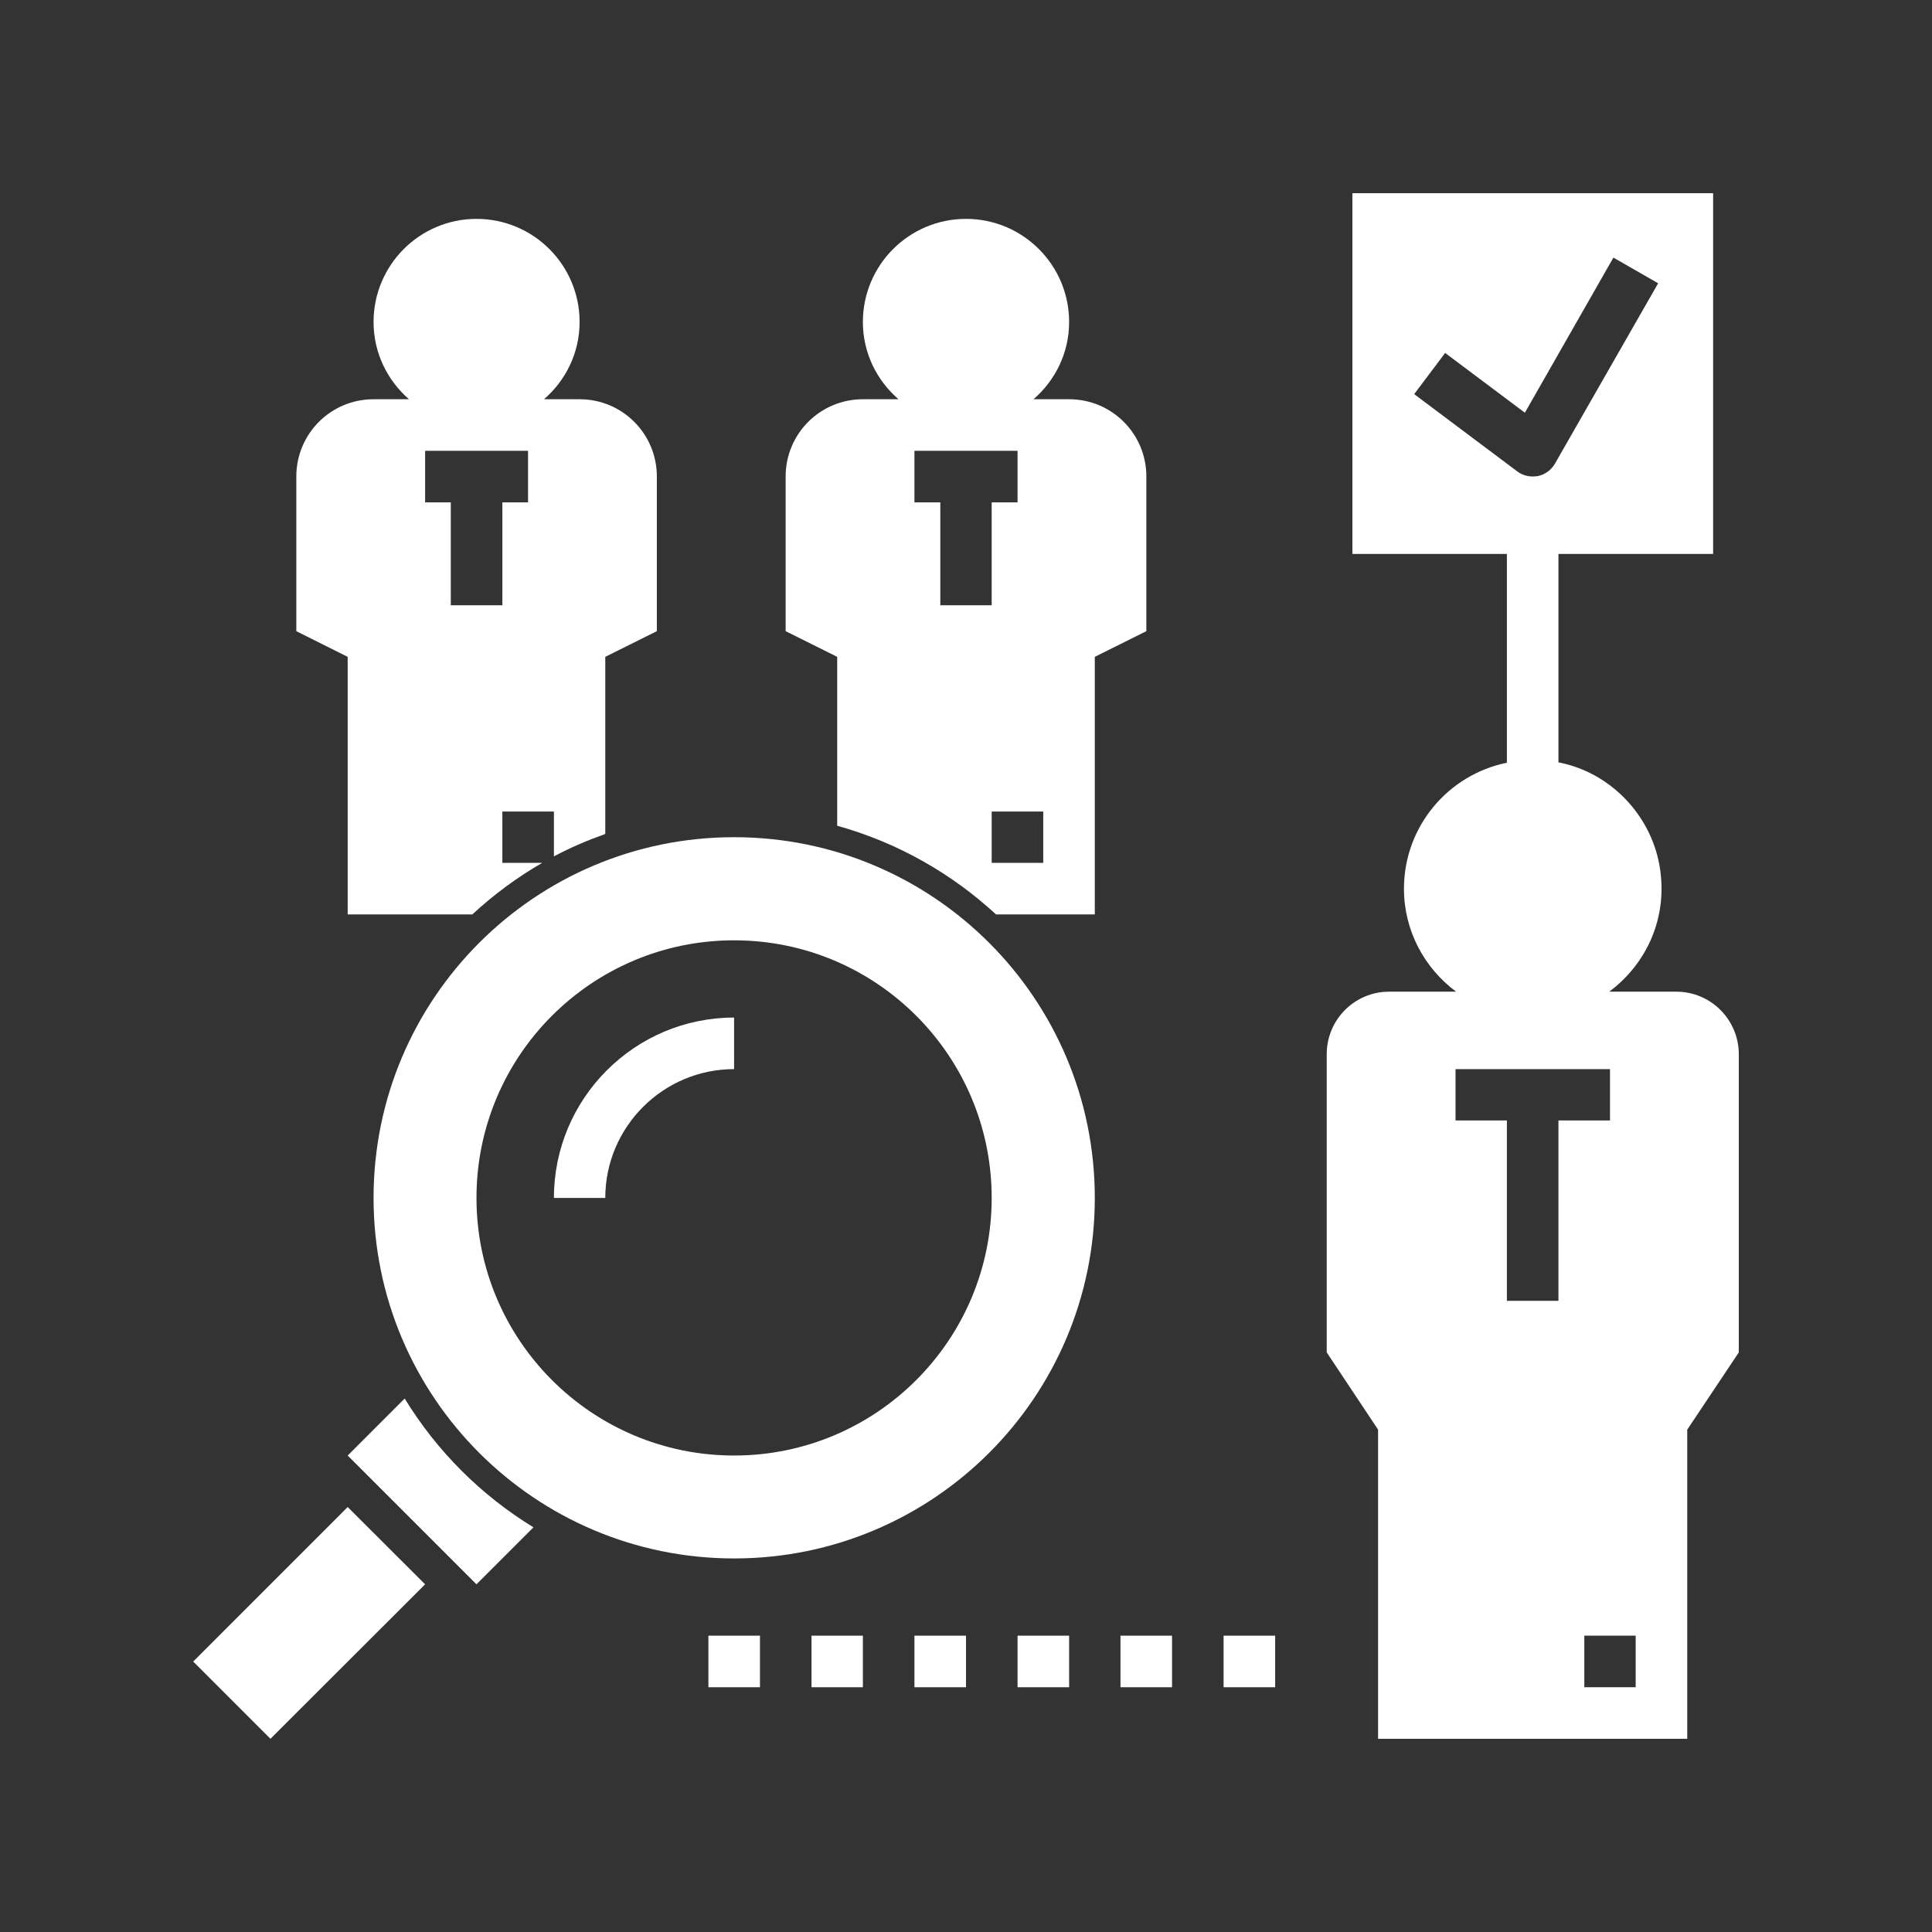
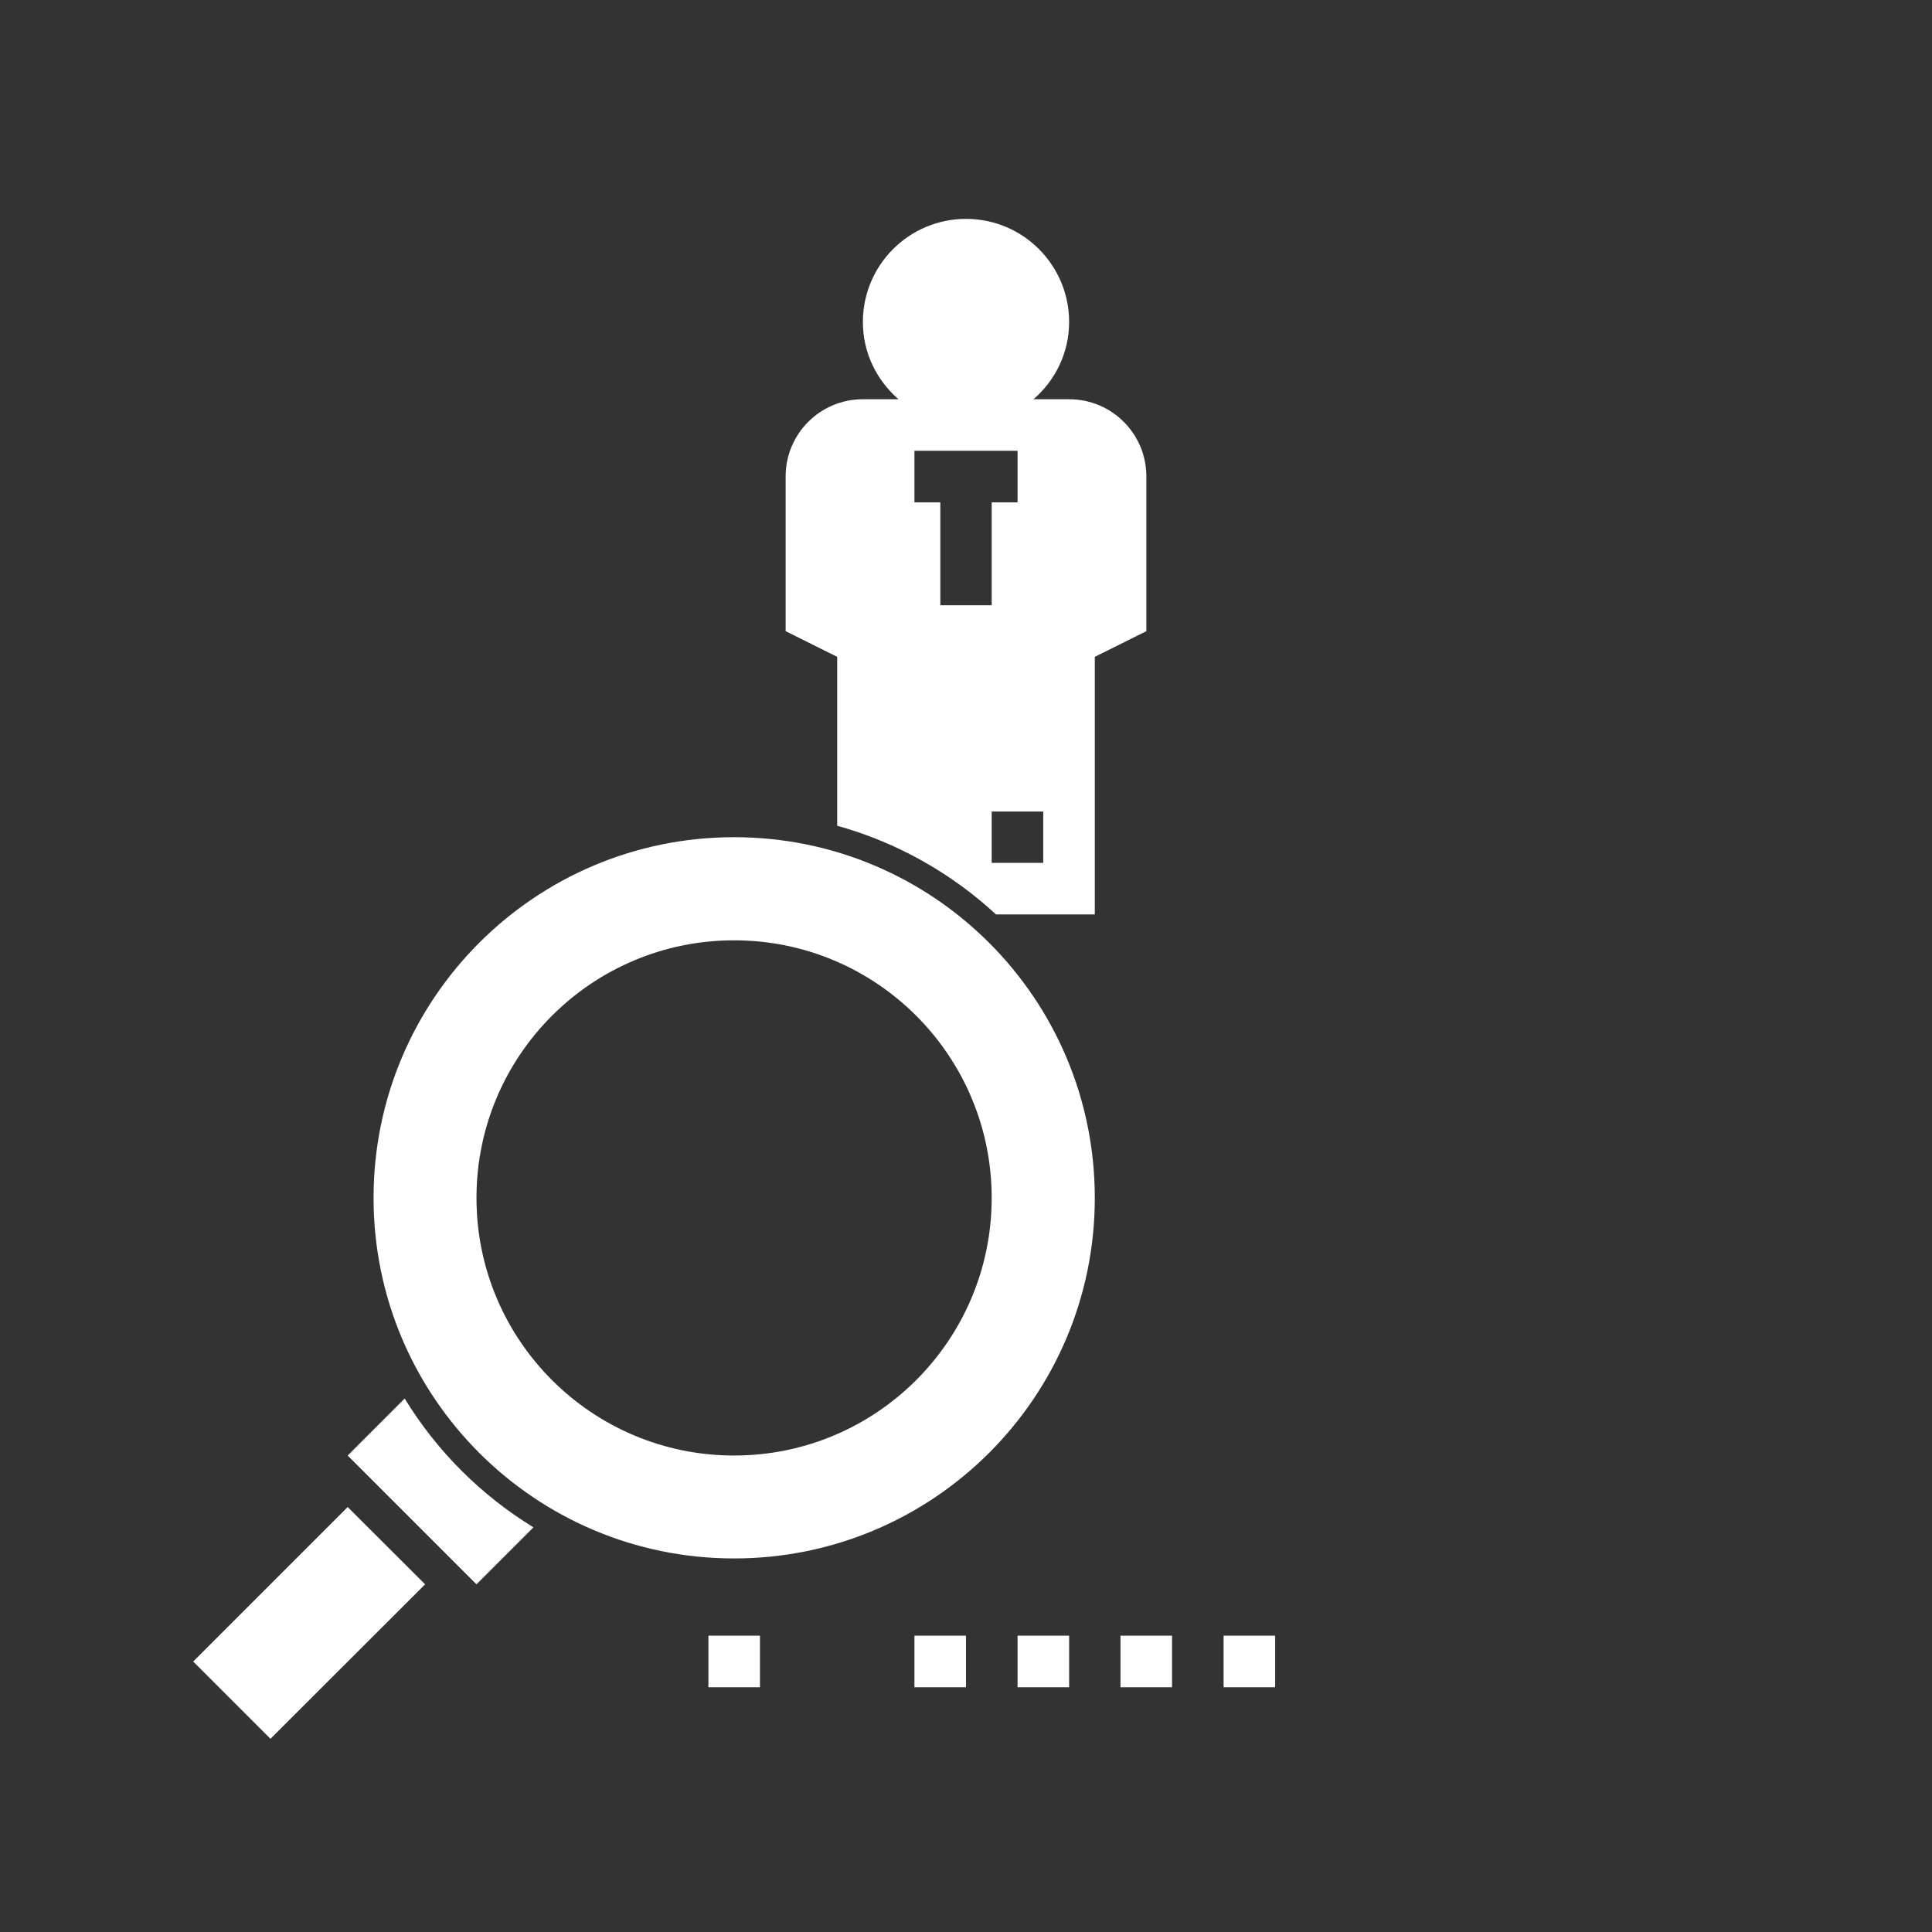
<svg xmlns="http://www.w3.org/2000/svg" width="65" zoomAndPan="magnify" viewBox="0 0 48.75 48.75" height="65" preserveAspectRatio="xMidYMid meet" version="1.0">
  <rect x="0" y="0" width="48.75" height="48.75" fill="#333333" stroke="none" />
  <defs>
    <clipPath id="72459316cb">
      <path d="M 4.875 38 L 11 38 L 11 43.875 L 4.875 43.875 Z M 4.875 38 " clip-rule="nonzero" />
    </clipPath>
    <clipPath id="f0c0656675">
      <path d="M 33 4.875 L 43.875 4.875 L 43.875 43.875 L 33 43.875 Z M 33 4.875 " clip-rule="nonzero" />
    </clipPath>
  </defs>
  <path fill="#ffffff" d="M 18.523 21.125 C 13.5 21.125 9.426 25.199 9.426 30.227 C 9.426 35.25 13.5 39.324 18.523 39.324 C 23.551 39.324 27.625 35.25 27.625 30.227 C 27.625 25.199 23.551 21.125 18.523 21.125 Z M 18.523 36.727 C 14.934 36.727 12.023 33.816 12.023 30.227 C 12.023 26.637 14.934 23.727 18.523 23.727 C 22.113 23.727 25.023 26.637 25.023 30.227 C 25.023 33.816 22.113 36.727 18.523 36.727 Z M 18.523 36.727 " fill-opacity="1" fill-rule="nonzero" />
  <path fill="#ffffff" d="M 10.211 35.289 L 8.773 36.727 L 12.023 39.977 L 13.461 38.539 C 12.137 37.73 11.02 36.613 10.211 35.289 Z M 10.211 35.289 " fill-opacity="1" fill-rule="nonzero" />
  <g clip-path="url(#72459316cb)">
    <path fill="#ffffff" d="M 4.875 41.926 L 8.773 38.027 L 10.727 39.977 L 6.824 43.875 Z M 4.875 41.926 " fill-opacity="1" fill-rule="nonzero" />
  </g>
-   <path fill="#ffffff" d="M 18.523 25.676 C 16.016 25.676 13.977 27.715 13.977 30.227 L 15.273 30.227 C 15.273 28.434 16.734 26.977 18.523 26.977 Z M 18.523 25.676 " fill-opacity="1" fill-rule="nonzero" />
  <g clip-path="url(#f0c0656675)">
-     <path fill="#ffffff" d="M 42.301 25.023 L 40.605 25.023 C 41.547 24.324 42.109 23.137 41.871 21.824 C 41.641 20.555 40.637 19.508 39.371 19.246 C 39.355 19.242 39.34 19.242 39.324 19.238 L 39.324 13.977 L 43.227 13.977 L 43.227 4.875 L 34.125 4.875 L 34.125 13.977 L 38.023 13.977 L 38.023 19.246 C 36.543 19.547 35.426 20.852 35.426 22.426 C 35.426 23.492 35.949 24.434 36.742 25.023 L 35.051 25.023 C 34.18 25.023 33.477 25.73 33.477 26.602 L 33.477 34.125 L 34.773 36.074 L 34.773 43.875 L 42.574 43.875 L 42.574 36.074 L 43.875 34.125 L 43.875 26.602 C 43.875 25.73 43.168 25.023 42.301 25.023 Z M 35.684 9.945 L 36.465 8.906 L 38.477 10.414 L 40.711 6.5 L 41.84 7.148 L 39.238 11.695 C 39.145 11.859 38.988 11.973 38.809 12.012 C 38.762 12.02 38.719 12.023 38.676 12.023 C 38.535 12.023 38.398 11.98 38.285 11.895 Z M 39.324 32.824 L 38.023 32.824 L 38.023 28.273 L 36.727 28.273 L 36.727 26.977 L 40.625 26.977 L 40.625 28.273 L 39.324 28.273 Z M 41.273 42.574 L 39.977 42.574 L 39.977 41.273 L 41.273 41.273 Z M 41.273 42.574 " fill-opacity="1" fill-rule="nonzero" />
-   </g>
+     </g>
  <path fill="#ffffff" d="M 30.875 41.273 L 32.176 41.273 L 32.176 42.574 L 30.875 42.574 Z M 30.875 41.273 " fill-opacity="1" fill-rule="nonzero" />
  <path fill="#ffffff" d="M 28.273 41.273 L 29.574 41.273 L 29.574 42.574 L 28.273 42.574 Z M 28.273 41.273 " fill-opacity="1" fill-rule="nonzero" />
  <path fill="#ffffff" d="M 25.676 41.273 L 26.977 41.273 L 26.977 42.574 L 25.676 42.574 Z M 25.676 41.273 " fill-opacity="1" fill-rule="nonzero" />
  <path fill="#ffffff" d="M 23.074 41.273 L 24.375 41.273 L 24.375 42.574 L 23.074 42.574 Z M 23.074 41.273 " fill-opacity="1" fill-rule="nonzero" />
-   <path fill="#ffffff" d="M 20.477 41.273 L 21.773 41.273 L 21.773 42.574 L 20.477 42.574 Z M 20.477 41.273 " fill-opacity="1" fill-rule="nonzero" />
  <path fill="#ffffff" d="M 17.875 41.273 L 19.176 41.273 L 19.176 42.574 L 17.875 42.574 Z M 17.875 41.273 " fill-opacity="1" fill-rule="nonzero" />
-   <path fill="#ffffff" d="M 8.773 23.074 L 11.918 23.074 C 12.453 22.578 13.043 22.141 13.68 21.773 L 12.676 21.773 L 12.676 20.477 L 13.977 20.477 L 13.977 21.609 C 14.391 21.387 14.828 21.203 15.273 21.043 L 15.273 16.574 L 16.574 15.926 L 16.574 12.023 C 16.574 10.945 15.703 10.074 14.625 10.074 L 13.727 10.074 C 14.273 9.602 14.625 8.906 14.625 8.125 C 14.625 6.688 13.461 5.523 12.023 5.523 C 10.59 5.523 9.426 6.688 9.426 8.125 C 9.426 8.906 9.777 9.602 10.32 10.074 L 9.426 10.074 C 8.348 10.074 7.477 10.945 7.477 12.023 L 7.477 15.926 L 8.773 16.574 Z M 10.727 11.375 L 13.324 11.375 L 13.324 12.676 L 12.676 12.676 L 12.676 15.273 L 11.375 15.273 L 11.375 12.676 L 10.727 12.676 Z M 10.727 11.375 " fill-opacity="1" fill-rule="nonzero" />
  <path fill="#ffffff" d="M 26.977 10.074 L 26.078 10.074 C 26.625 9.602 26.977 8.906 26.977 8.125 C 26.977 6.688 25.812 5.523 24.375 5.523 C 22.938 5.523 21.773 6.688 21.773 8.125 C 21.773 8.906 22.125 9.602 22.672 10.074 L 21.773 10.074 C 20.695 10.074 19.824 10.945 19.824 12.023 L 19.824 15.926 L 21.125 16.574 L 21.125 20.836 C 22.641 21.258 24.008 22.035 25.133 23.074 L 27.625 23.074 L 27.625 16.574 L 28.926 15.926 L 28.926 12.023 C 28.926 10.945 28.055 10.074 26.977 10.074 Z M 23.074 12.676 L 23.074 11.375 L 25.676 11.375 L 25.676 12.676 L 25.023 12.676 L 25.023 15.273 L 23.727 15.273 L 23.727 12.676 Z M 26.324 21.773 L 25.023 21.773 L 25.023 20.477 L 26.324 20.477 Z M 26.324 21.773 " fill-opacity="1" fill-rule="nonzero" />
</svg>